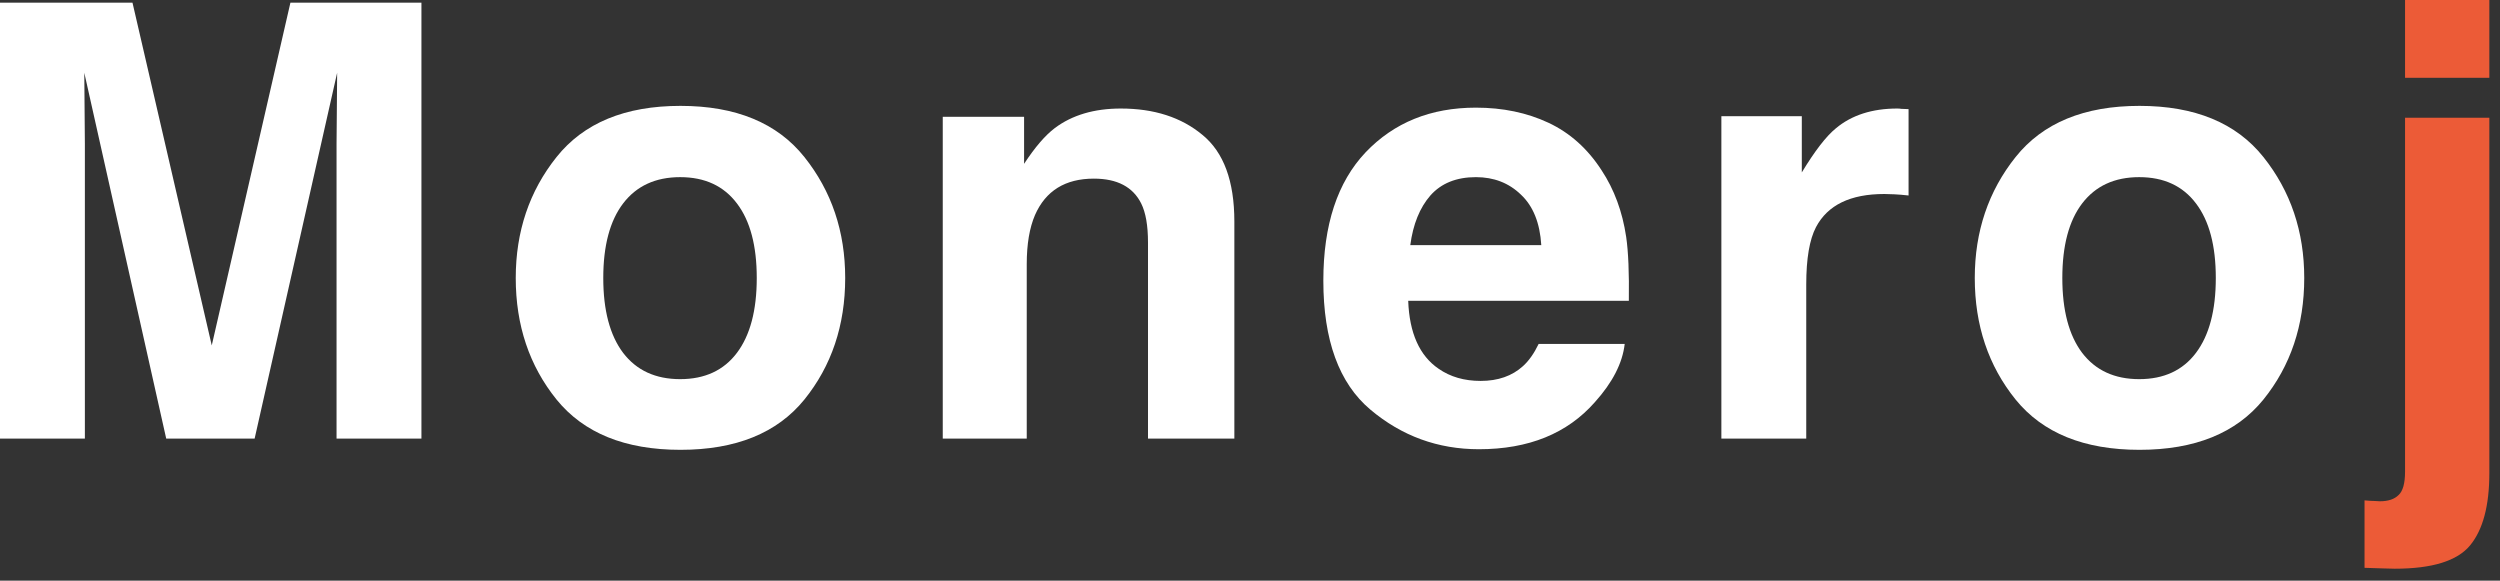
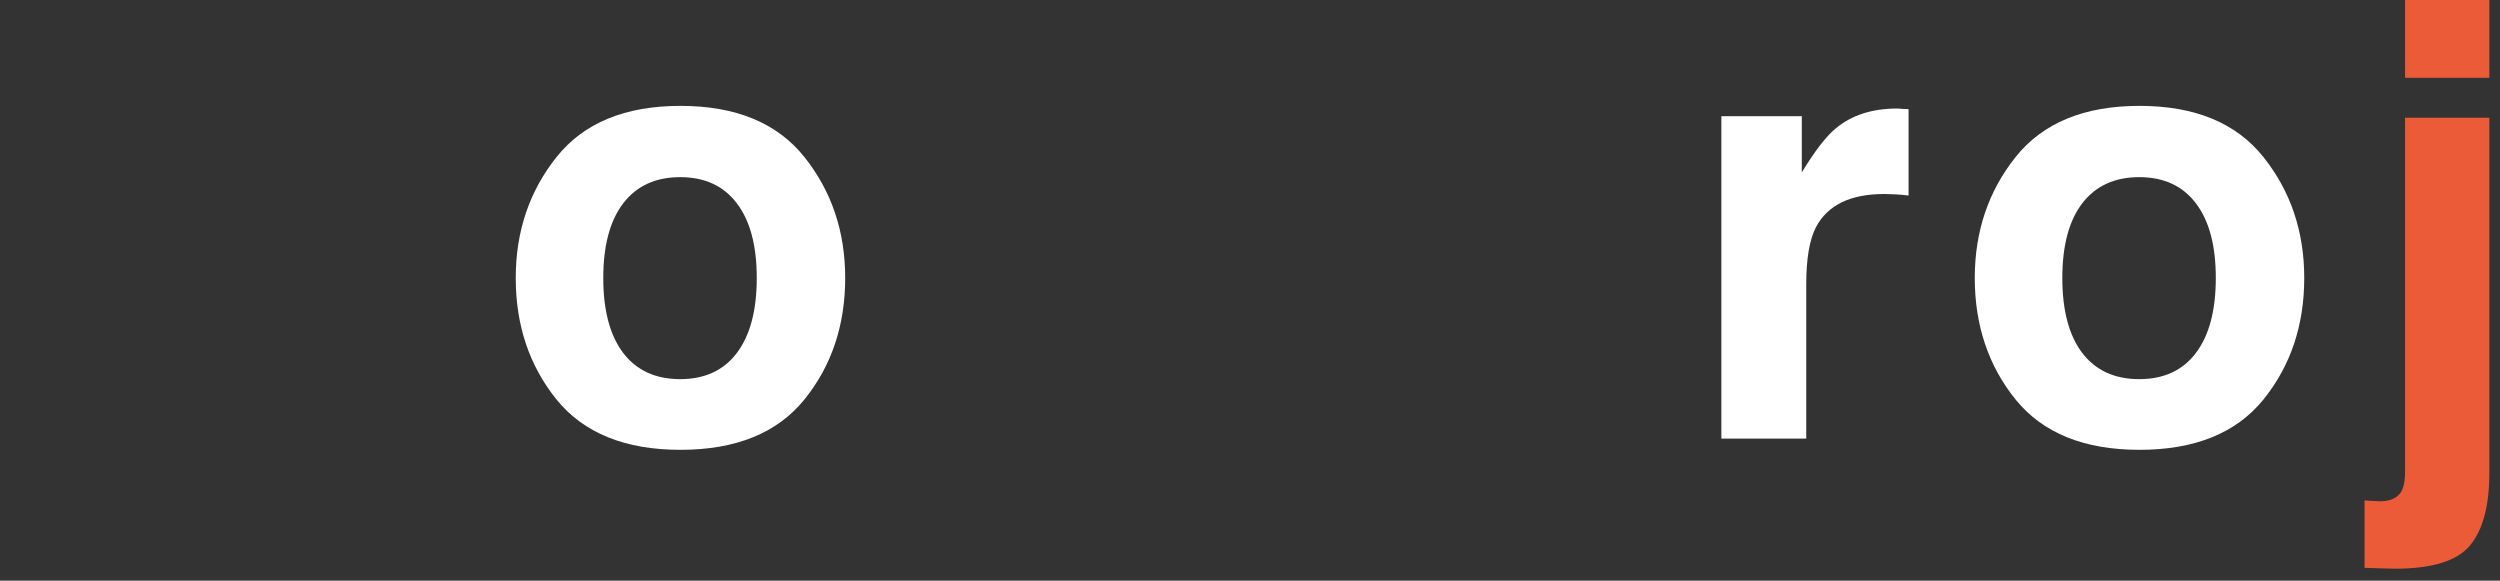
<svg xmlns="http://www.w3.org/2000/svg" width="155" height="36" viewBox="0 0 155 36" fill="none" data-v-0a59031f="">
  <rect x="0" y="0" width="155" height="36" fill="#333333" stroke="none" />
-   <path d="M5.262 27.192H0V0.165H8.214L13.129 21.416L18.006 0.165H26.129V27.192H20.866V8.911C20.866 8.386 20.872 7.652 20.885 6.711C20.897 5.757 20.903 5.024 20.903 4.511L15.787 27.192H10.305L5.226 4.511C5.226 5.024 5.232 5.757 5.244 6.711C5.256 7.652 5.262 8.386 5.262 8.911V27.192Z" fill="#FFFFFF" />
  <path d="M49.872 9.736C51.559 11.851 52.402 14.351 52.402 17.236C52.402 20.169 51.559 22.681 49.872 24.772C48.185 26.85 45.624 27.889 42.189 27.889C38.754 27.889 36.193 26.85 34.506 24.772C32.819 22.681 31.976 20.169 31.976 17.236C31.976 14.351 32.819 11.851 34.506 9.736C36.193 7.622 38.754 6.564 42.189 6.564C45.624 6.564 48.185 7.622 49.872 9.736ZM42.17 10.983C40.642 10.983 39.463 11.527 38.632 12.615C37.813 13.691 37.403 15.231 37.403 17.236C37.403 19.241 37.813 20.787 38.632 21.875C39.463 22.963 40.642 23.507 42.17 23.507C43.699 23.507 44.872 22.963 45.691 21.875C46.51 20.787 46.919 19.241 46.919 17.236C46.919 15.231 46.51 13.691 45.691 12.615C44.872 11.527 43.699 10.983 42.17 10.983Z" fill="#FFFFFF" />
-   <path d="M67.82 11.075C66.048 11.075 64.832 11.827 64.171 13.33C63.829 14.125 63.658 15.139 63.658 16.374V27.192H58.451V7.243H63.493V10.158C64.165 9.131 64.801 8.392 65.4 7.939C66.476 7.133 67.839 6.729 69.489 6.729C71.555 6.729 73.242 7.273 74.549 8.361C75.87 9.437 76.53 11.228 76.53 13.734V27.192H71.176V15.036C71.176 13.984 71.035 13.177 70.754 12.615C70.241 11.588 69.263 11.075 67.82 11.075Z" fill="#FFFFFF" />
-   <path d="M100.731 21.325C100.597 22.51 99.979 23.715 98.879 24.937C97.168 26.881 94.772 27.852 91.692 27.852C89.149 27.852 86.906 27.033 84.962 25.395C83.019 23.757 82.047 21.092 82.047 17.401C82.047 13.941 82.921 11.289 84.669 9.443C86.429 7.597 88.709 6.674 91.508 6.674C93.171 6.674 94.668 6.986 96 7.609C97.333 8.233 98.433 9.217 99.301 10.562C100.083 11.747 100.59 13.122 100.823 14.687C100.957 15.604 101.012 16.924 100.988 18.648H87.309C87.382 20.652 88.012 22.058 89.198 22.865C89.919 23.366 90.787 23.617 91.802 23.617C92.877 23.617 93.751 23.311 94.424 22.7C94.79 22.37 95.114 21.911 95.395 21.325H100.731ZM95.56 15.2C95.475 13.819 95.053 12.774 94.295 12.065C93.549 11.344 92.621 10.983 91.508 10.983C90.298 10.983 89.357 11.362 88.684 12.12C88.024 12.878 87.609 13.905 87.438 15.2H95.56Z" fill="#FFFFFF" />
  <path d="M116.828 12.028C114.725 12.028 113.313 12.713 112.592 14.082C112.189 14.852 111.987 16.038 111.987 17.639V27.192H106.725V7.206H111.712V10.69C112.519 9.357 113.222 8.447 113.821 7.958C114.799 7.139 116.07 6.729 117.635 6.729C117.732 6.729 117.812 6.735 117.873 6.748C117.946 6.748 118.099 6.754 118.331 6.766V12.12C118.001 12.083 117.708 12.059 117.451 12.047C117.195 12.034 116.987 12.028 116.828 12.028Z" fill="#FFFFFF" />
  <path d="M140.332 9.736C142.019 11.851 142.863 14.351 142.863 17.236C142.863 20.169 142.019 22.681 140.332 24.772C138.645 26.85 136.084 27.889 132.65 27.889C129.215 27.889 126.654 26.85 124.967 24.772C123.28 22.681 122.436 20.169 122.436 17.236C122.436 14.351 123.28 11.851 124.967 9.736C126.654 7.622 129.215 6.564 132.65 6.564C136.084 6.564 138.645 7.622 140.332 9.736ZM132.631 10.983C131.103 10.983 129.924 11.527 129.092 12.615C128.273 13.691 127.864 15.231 127.864 17.236C127.864 19.241 128.273 20.787 129.092 21.875C129.924 22.963 131.103 23.507 132.631 23.507C134.159 23.507 135.333 22.963 136.152 21.875C136.971 20.787 137.38 19.241 137.38 17.236C137.38 15.231 136.971 13.691 136.152 12.615C135.333 11.527 134.159 10.983 132.631 10.983Z" fill="#FFFFFF" />
  <path d="M149.113 7.298H154.339V29.337C154.339 31.354 153.941 32.846 153.147 33.812C152.352 34.777 150.794 35.26 148.471 35.26C148.312 35.26 148.074 35.254 147.756 35.242C147.451 35.229 147.066 35.217 146.601 35.205V31.024C146.894 31.049 147.102 31.061 147.224 31.061C147.347 31.073 147.457 31.079 147.554 31.079C148.068 31.079 148.453 30.951 148.71 30.694C148.979 30.45 149.113 29.967 149.113 29.246V7.298ZM149.113 0H154.339V4.822H149.113V0Z" fill="#EC5B37" />
</svg>